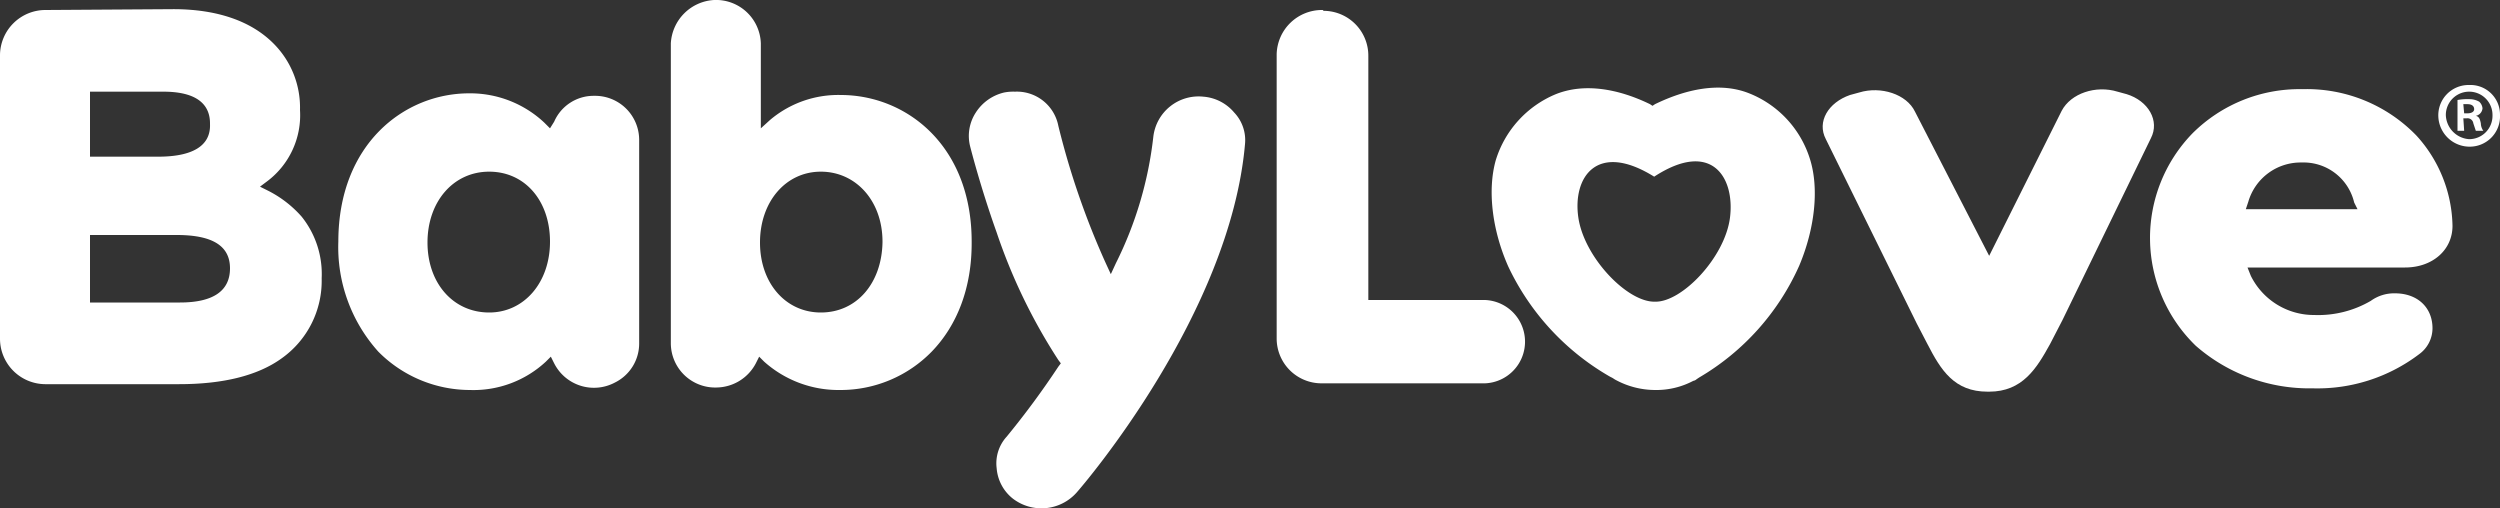
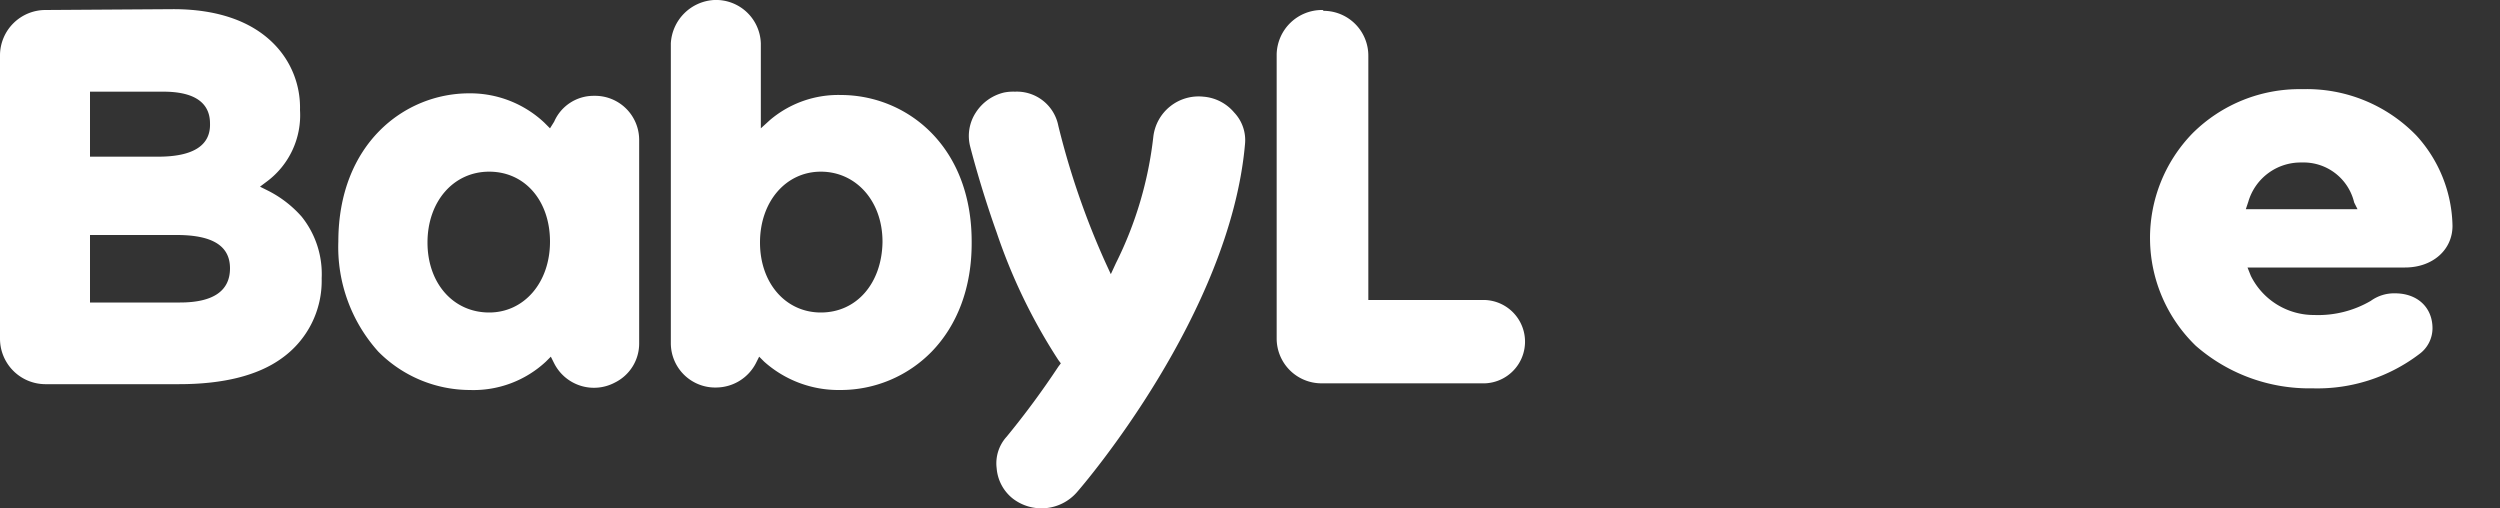
<svg xmlns="http://www.w3.org/2000/svg" id="Layer_1" data-name="Layer 1" viewBox="0 0 300 61" width="300" height="61">
  <rect x="0" y="0" width="300" height="61" fill="#333333" stroke="none" />
-   <path fill="#ffffff" d="M121.8,11a5.7,5.7,0,0,0-1.3.1,5.54,5.54,0,0,0-3.4,2.4,5.13,5.13,0,0,0-.7,4s1.2,4.8,3.2,10.4A67.53,67.53,0,0,0,127,43.2l.3.4-.3.4a101,101,0,0,1-6.2,8.4,4.75,4.75,0,0,0-1.2,3.8,5.15,5.15,0,0,0,1.9,3.6,5.64,5.64,0,0,0,7.7-.7c.8-.9,18.4-21.4,20.2-41.8a4.81,4.81,0,0,0-1.3-3.8h0a5.37,5.37,0,0,0-3.7-1.9,5.47,5.47,0,0,0-6,4.8,45.19,45.19,0,0,1-4.5,15.2l-.6,1.3-.6-1.3A94.62,94.62,0,0,1,127,15.1,5.07,5.07,0,0,0,121.8,11Zm154.5-.3A18.19,18.19,0,0,0,263.1,16a18,18,0,0,0,.4,25.5h0a20.7,20.7,0,0,0,14,5.1,20.21,20.21,0,0,0,12.8-4.1,3.84,3.84,0,0,0,1.6-3.1c0-2.5-1.8-4.2-4.5-4.2a4.76,4.76,0,0,0-2.9.9,12.53,12.53,0,0,1-6.8,1.7,8.44,8.44,0,0,1-7.6-4.7l-.4-1h18.9c3.3,0,5.7-2.1,5.7-5A16.49,16.49,0,0,0,290,16.3a18.3,18.3,0,0,0-13.7-5.6ZM91.1,42.8l.6.6a13.38,13.38,0,0,0,9.1,3.4,15.27,15.27,0,0,0,11-4.6c3.1-3.2,4.8-7.7,4.8-13V29c0-11.6-7.9-17.6-15.7-17.6a12.65,12.65,0,0,0-8.5,3l-1.1,1V5.2A5.38,5.38,0,0,0,85.7,0a5.51,5.51,0,0,0-5.2,5.2v36A5.32,5.32,0,0,0,86,46.5a5.4,5.4,0,0,0,4.7-2.9ZM56.3,11.2c-7.8,0-15.7,6.1-15.7,17.8a18.75,18.75,0,0,0,4.8,13.2,15.51,15.51,0,0,0,11,4.6,12.75,12.75,0,0,0,9.1-3.4l.6-.6.4.8a5.35,5.35,0,0,0,7.3,2.3,5.22,5.22,0,0,0,2.9-4.7V16.8a5.29,5.29,0,0,0-5.4-5.3,5.16,5.16,0,0,0-4.8,3.1l-.5.8-.7-.7a13,13,0,0,0-9-3.5ZM5.5,1.2A5.46,5.46,0,0,0,0,6.6v34a5.46,5.46,0,0,0,5.4,5.5H21.5c5.2,0,9.4-1,12.3-3.1a11.4,11.4,0,0,0,4.8-9.6A11,11,0,0,0,36.2,26a13.45,13.45,0,0,0-4-3.1l-1-.5.8-.6a9.92,9.92,0,0,0,4-8.6,10.86,10.86,0,0,0-3.2-8c-2.7-2.7-6.8-4.1-12-4.1Zm153.2,0a5.44,5.44,0,0,0-5.5,5.3V40.6a5.38,5.38,0,0,0,5.4,5.4h19.2a5,5,0,0,0,.4-10h-14V6.7a5.38,5.38,0,0,0-5.4-5.4.1.1,0,0,0-.1-.1ZM98.5,37.5c-4.2,0-7.3-3.5-7.3-8.4s3.1-8.5,7.3-8.5,7.4,3.5,7.4,8.4v.1c-.1,4.9-3.1,8.4-7.4,8.4Zm-39.8,0c-4.3,0-7.4-3.5-7.4-8.4s3.1-8.5,7.4-8.5S66,24.1,66,29s-3.1,8.5-7.3,8.5ZM21.6,36.3H10.8V28.2H21.2c4.3,0,6.4,1.3,6.4,4s-2,4.1-6,4.1ZM282.9,25.1H269.5l.3-.9a6.54,6.54,0,0,1,6.4-4.7,6.24,6.24,0,0,1,6.3,4.8ZM19,18.8H10.8V11h8.8c4.6,0,5.6,2,5.6,3.8v.1C25.3,17.5,23.1,18.8,19,18.8Z" transform="translate(0 0)" />
-   <path fill="#ffffff" d="M198.6,46.8a10,10,0,0,1-4.7-1.2c-.2-.1-.3-.2-.5-.3l-.2-.1A30,30,0,0,1,181,32c-2-4.5-2.5-9.3-1.5-12.8a12.57,12.57,0,0,1,7.2-7.9c3.5-1.4,7.6-.6,11.3,1.2l.3.2.3-.2c3.7-1.8,7.8-2.7,11.3-1.3a12.46,12.46,0,0,1,7.3,7.9c1.1,3.5.6,8.3-1.3,12.8a29.44,29.44,0,0,1-12,13.4l-.3.2a.76.76,0,0,1-.4.2,9.48,9.48,0,0,1-4.6,1.1Zm0-10.6c3.2.1,8.4-5.3,9-10.1s-2.2-9.4-9.1-4.9h0c-6.9-4.3-9.8.1-9.1,4.9s5.9,10.2,9.2,10.1Z" transform="translate(0 0)" />
-   <path fill="#ffffff" d="M238.7,30.7l8.7-17.4c1.1-2.1,4.1-3.1,6.7-2.3l1.1.3c2.6.8,4,3.2,2.9,5.3L247.5,38.4,246,41.3c-1.6,2.9-3.3,5.7-7.3,5.7h-.2c-4,0-5.6-2.6-7.2-5.7L230,38.8,219.1,16.7c-1.1-2.1.3-4.4,2.9-5.3l1.1-.3c2.6-.8,5.7.2,6.7,2.3l8.9,17.3Z" transform="translate(0 0)" />
-   <path fill="#ffffff" d="M300,13.8a3.63,3.63,0,0,1-3.6,3.8,3.76,3.76,0,0,1-3.8-3.6,3.63,3.63,0,0,1,3.6-3.8h.1a3.55,3.55,0,0,1,3.7,3.6Zm-6.5,0a3,3,0,0,0,2.8,2.9,2.8,2.8,0,0,0,2.8-2.8v-.1a2.8,2.8,0,0,0-5.6,0Zm2.2,1.9h-.8V12a6.6,6.6,0,0,1,1.4-.1,2.38,2.38,0,0,1,1.2.3,1.23,1.23,0,0,1,.4.8,1,1,0,0,1-.8.9h0c.4.1.5.4.6.9a1.61,1.61,0,0,0,.3.9h-.9l-.3-.9a.7.7,0,0,0-.8-.6h-.4Zm0-2.1h.4c.5,0,.8-.2.8-.5s-.2-.6-.8-.6h-.5Z" transform="translate(0 0)" />
+   <path fill="#ffffff" d="M121.8,11a5.7,5.7,0,0,0-1.3.1,5.54,5.54,0,0,0-3.4,2.4,5.13,5.13,0,0,0-.7,4s1.2,4.8,3.2,10.4A67.53,67.53,0,0,0,127,43.2l.3.4-.3.4a101,101,0,0,1-6.2,8.4,4.75,4.75,0,0,0-1.2,3.8,5.15,5.15,0,0,0,1.9,3.6,5.64,5.64,0,0,0,7.7-.7c.8-.9,18.4-21.4,20.2-41.8a4.81,4.81,0,0,0-1.3-3.8h0a5.37,5.37,0,0,0-3.7-1.9,5.47,5.47,0,0,0-6,4.8,45.19,45.19,0,0,1-4.5,15.2l-.6,1.3-.6-1.3A94.62,94.62,0,0,1,127,15.1,5.07,5.07,0,0,0,121.8,11Zm154.5-.3A18.19,18.19,0,0,0,263.1,16a18,18,0,0,0,.4,25.5h0a20.7,20.7,0,0,0,14,5.1,20.21,20.21,0,0,0,12.8-4.1,3.84,3.84,0,0,0,1.6-3.1c0-2.5-1.8-4.2-4.5-4.2a4.76,4.76,0,0,0-2.9.9,12.53,12.53,0,0,1-6.8,1.7,8.44,8.44,0,0,1-7.6-4.7l-.4-1h18.9c3.3,0,5.7-2.1,5.7-5A16.49,16.49,0,0,0,290,16.3a18.3,18.3,0,0,0-13.7-5.6ZM91.1,42.8l.6.6a13.38,13.38,0,0,0,9.1,3.4,15.27,15.27,0,0,0,11-4.6c3.1-3.2,4.8-7.7,4.8-13V29c0-11.6-7.9-17.6-15.7-17.6a12.65,12.65,0,0,0-8.5,3l-1.1,1V5.2A5.38,5.38,0,0,0,85.7,0a5.51,5.51,0,0,0-5.2,5.2v36A5.32,5.32,0,0,0,86,46.5a5.4,5.4,0,0,0,4.7-2.9ZM56.3,11.2c-7.8,0-15.7,6.1-15.7,17.8a18.75,18.75,0,0,0,4.8,13.2,15.51,15.51,0,0,0,11,4.6,12.75,12.75,0,0,0,9.1-3.4l.6-.6.4.8a5.35,5.35,0,0,0,7.3,2.3,5.22,5.22,0,0,0,2.9-4.7V16.8a5.29,5.29,0,0,0-5.4-5.3,5.16,5.16,0,0,0-4.8,3.1l-.5.8-.7-.7a13,13,0,0,0-9-3.5ZM5.5,1.2A5.46,5.46,0,0,0,0,6.6v34a5.46,5.46,0,0,0,5.4,5.5H21.5c5.2,0,9.4-1,12.3-3.1a11.4,11.4,0,0,0,4.8-9.6A11,11,0,0,0,36.2,26a13.45,13.45,0,0,0-4-3.1l-1-.5.8-.6a9.92,9.92,0,0,0,4-8.6,10.86,10.86,0,0,0-3.2-8c-2.7-2.7-6.8-4.1-12-4.1Zm153.2,0a5.44,5.44,0,0,0-5.5,5.3V40.6a5.38,5.38,0,0,0,5.4,5.4h19.2a5,5,0,0,0,.4-10h-14V6.7a5.38,5.38,0,0,0-5.4-5.4.1.1,0,0,0-.1-.1ZM98.5,37.5c-4.2,0-7.3-3.5-7.3-8.4s3.1-8.5,7.3-8.5,7.4,3.5,7.4,8.4v.1c-.1,4.9-3.1,8.4-7.4,8.4Zm-39.8,0c-4.3,0-7.4-3.5-7.4-8.4s3.1-8.5,7.4-8.5S66,24.1,66,29s-3.1,8.5-7.3,8.5ZM21.6,36.3H10.8V28.2H21.2c4.3,0,6.4,1.3,6.4,4s-2,4.1-6,4.1ZM282.9,25.1H269.5l.3-.9a6.54,6.54,0,0,1,6.4-4.7,6.24,6.24,0,0,1,6.3,4.8ZM19,18.8H10.8V11h8.8c4.6,0,5.6,2,5.6,3.8C25.3,17.5,23.1,18.8,19,18.8Z" transform="translate(0 0)" />
</svg>